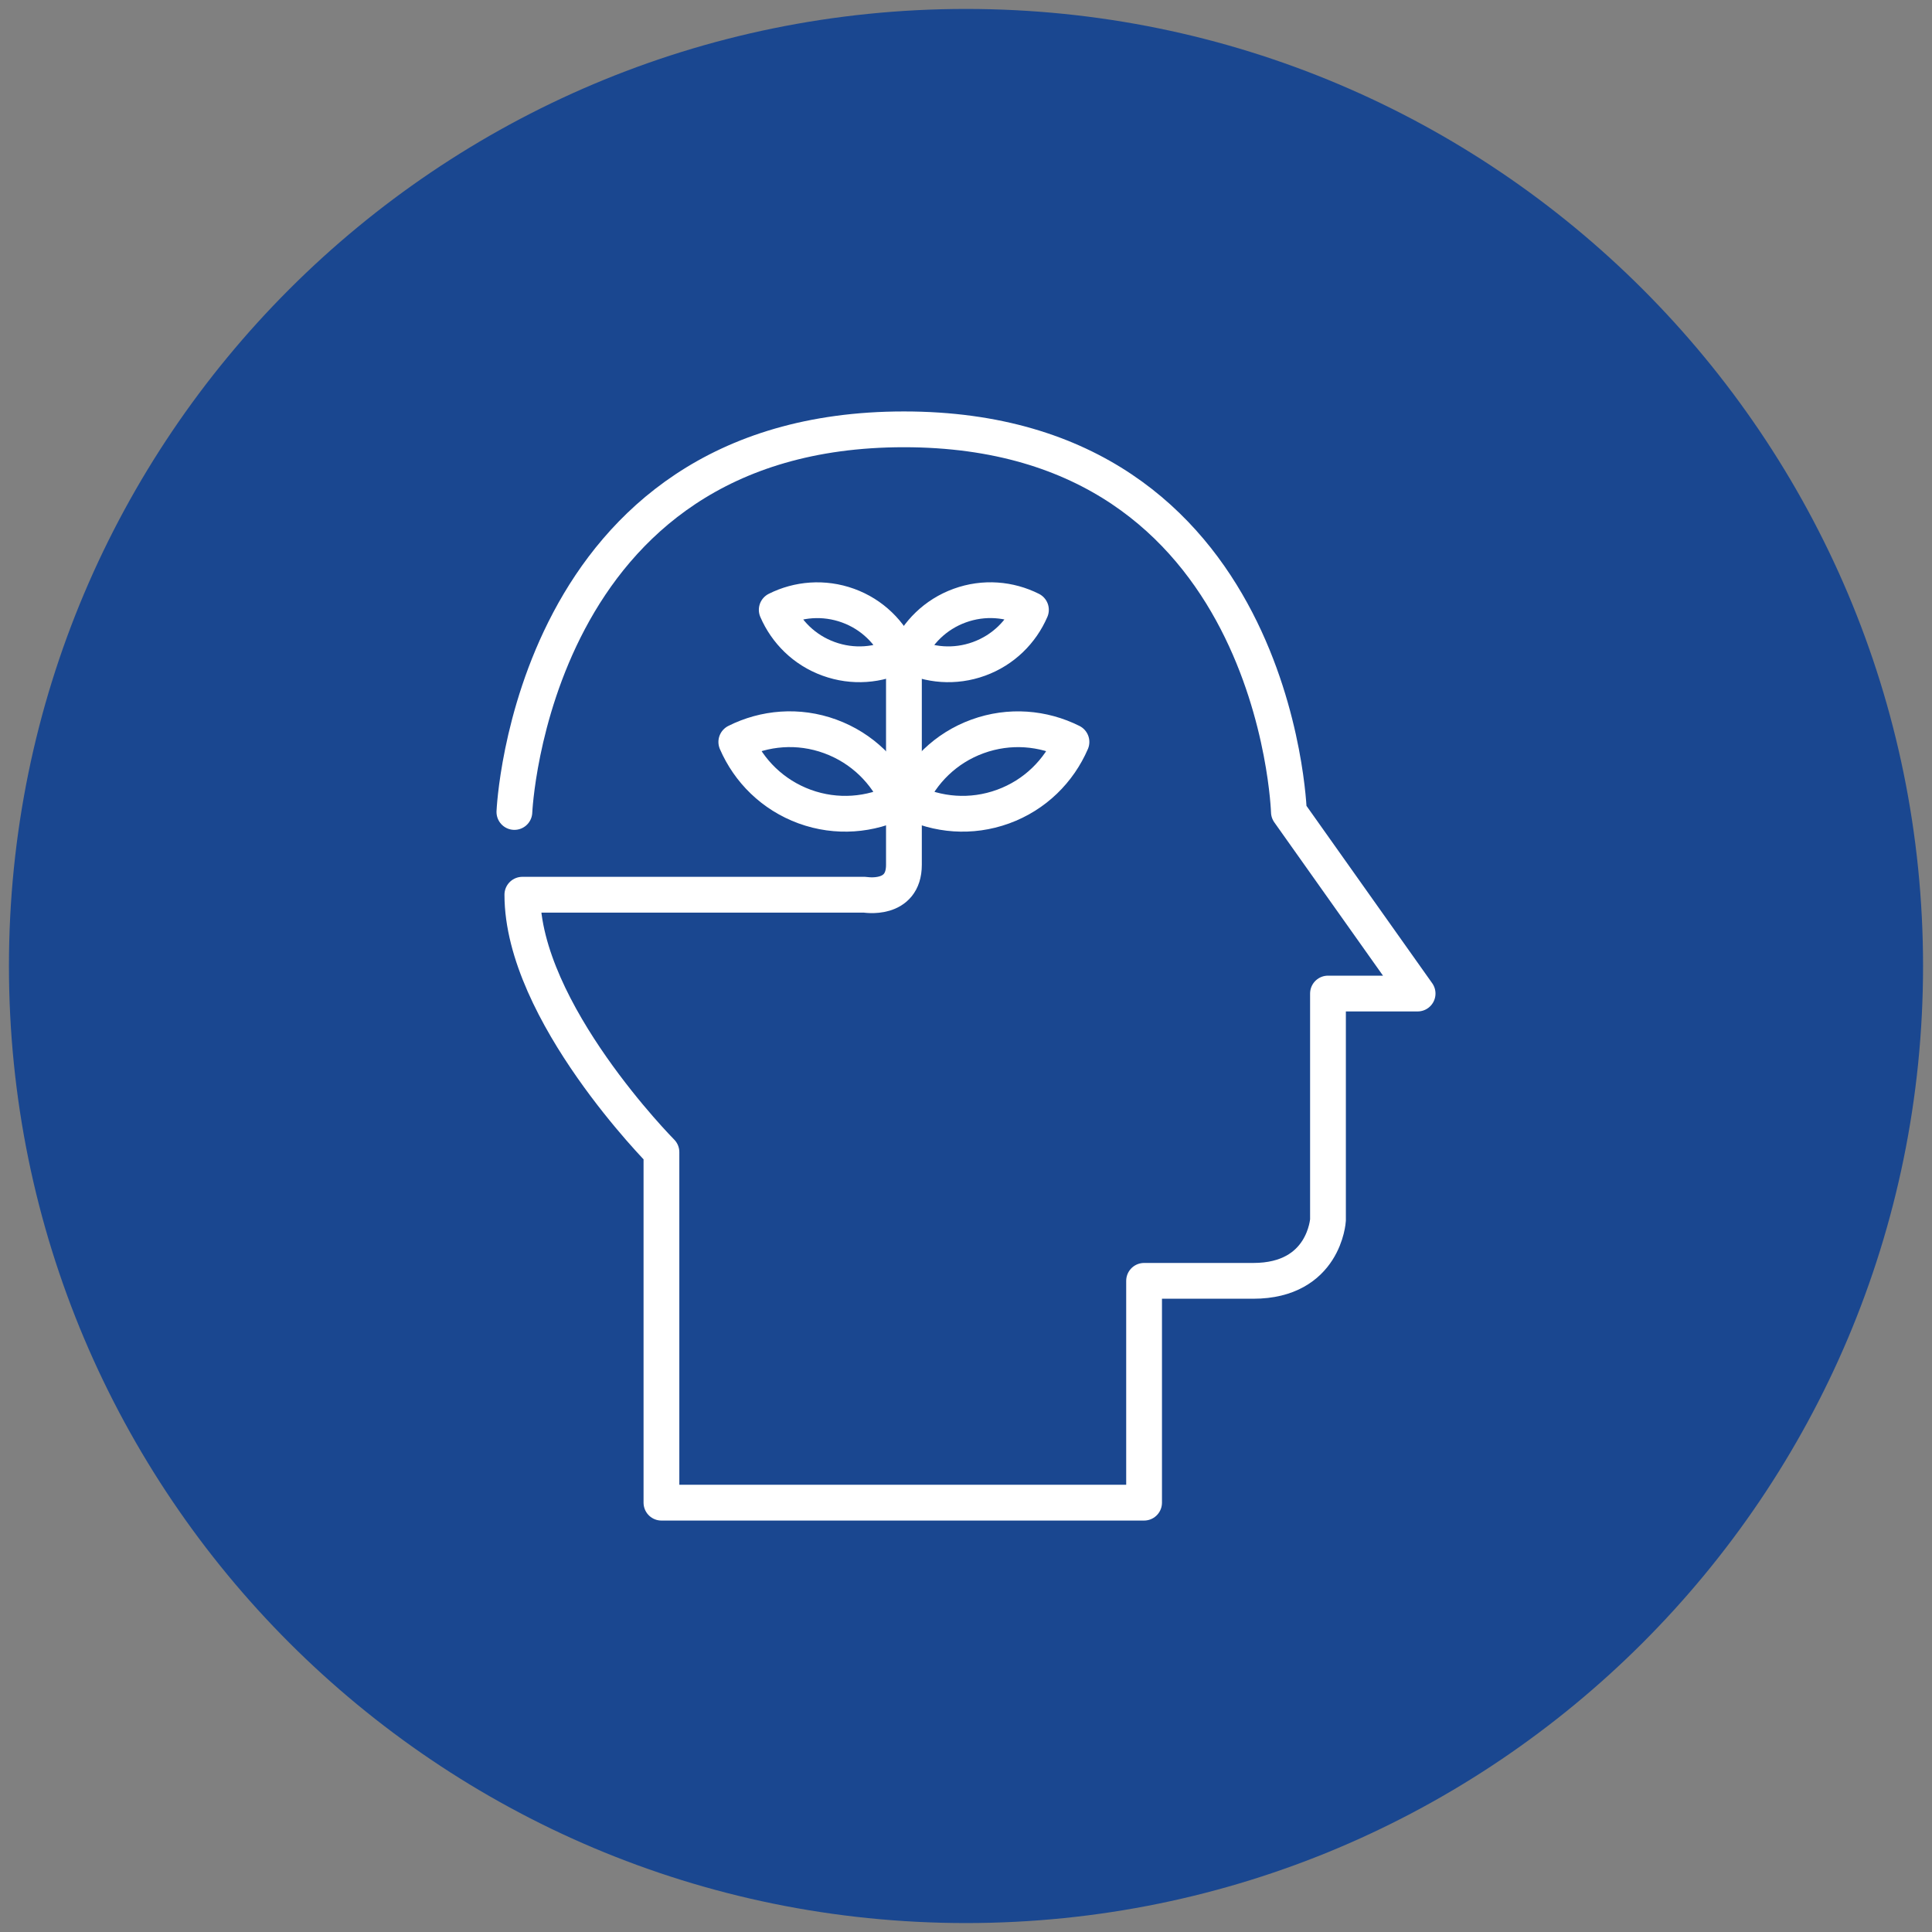
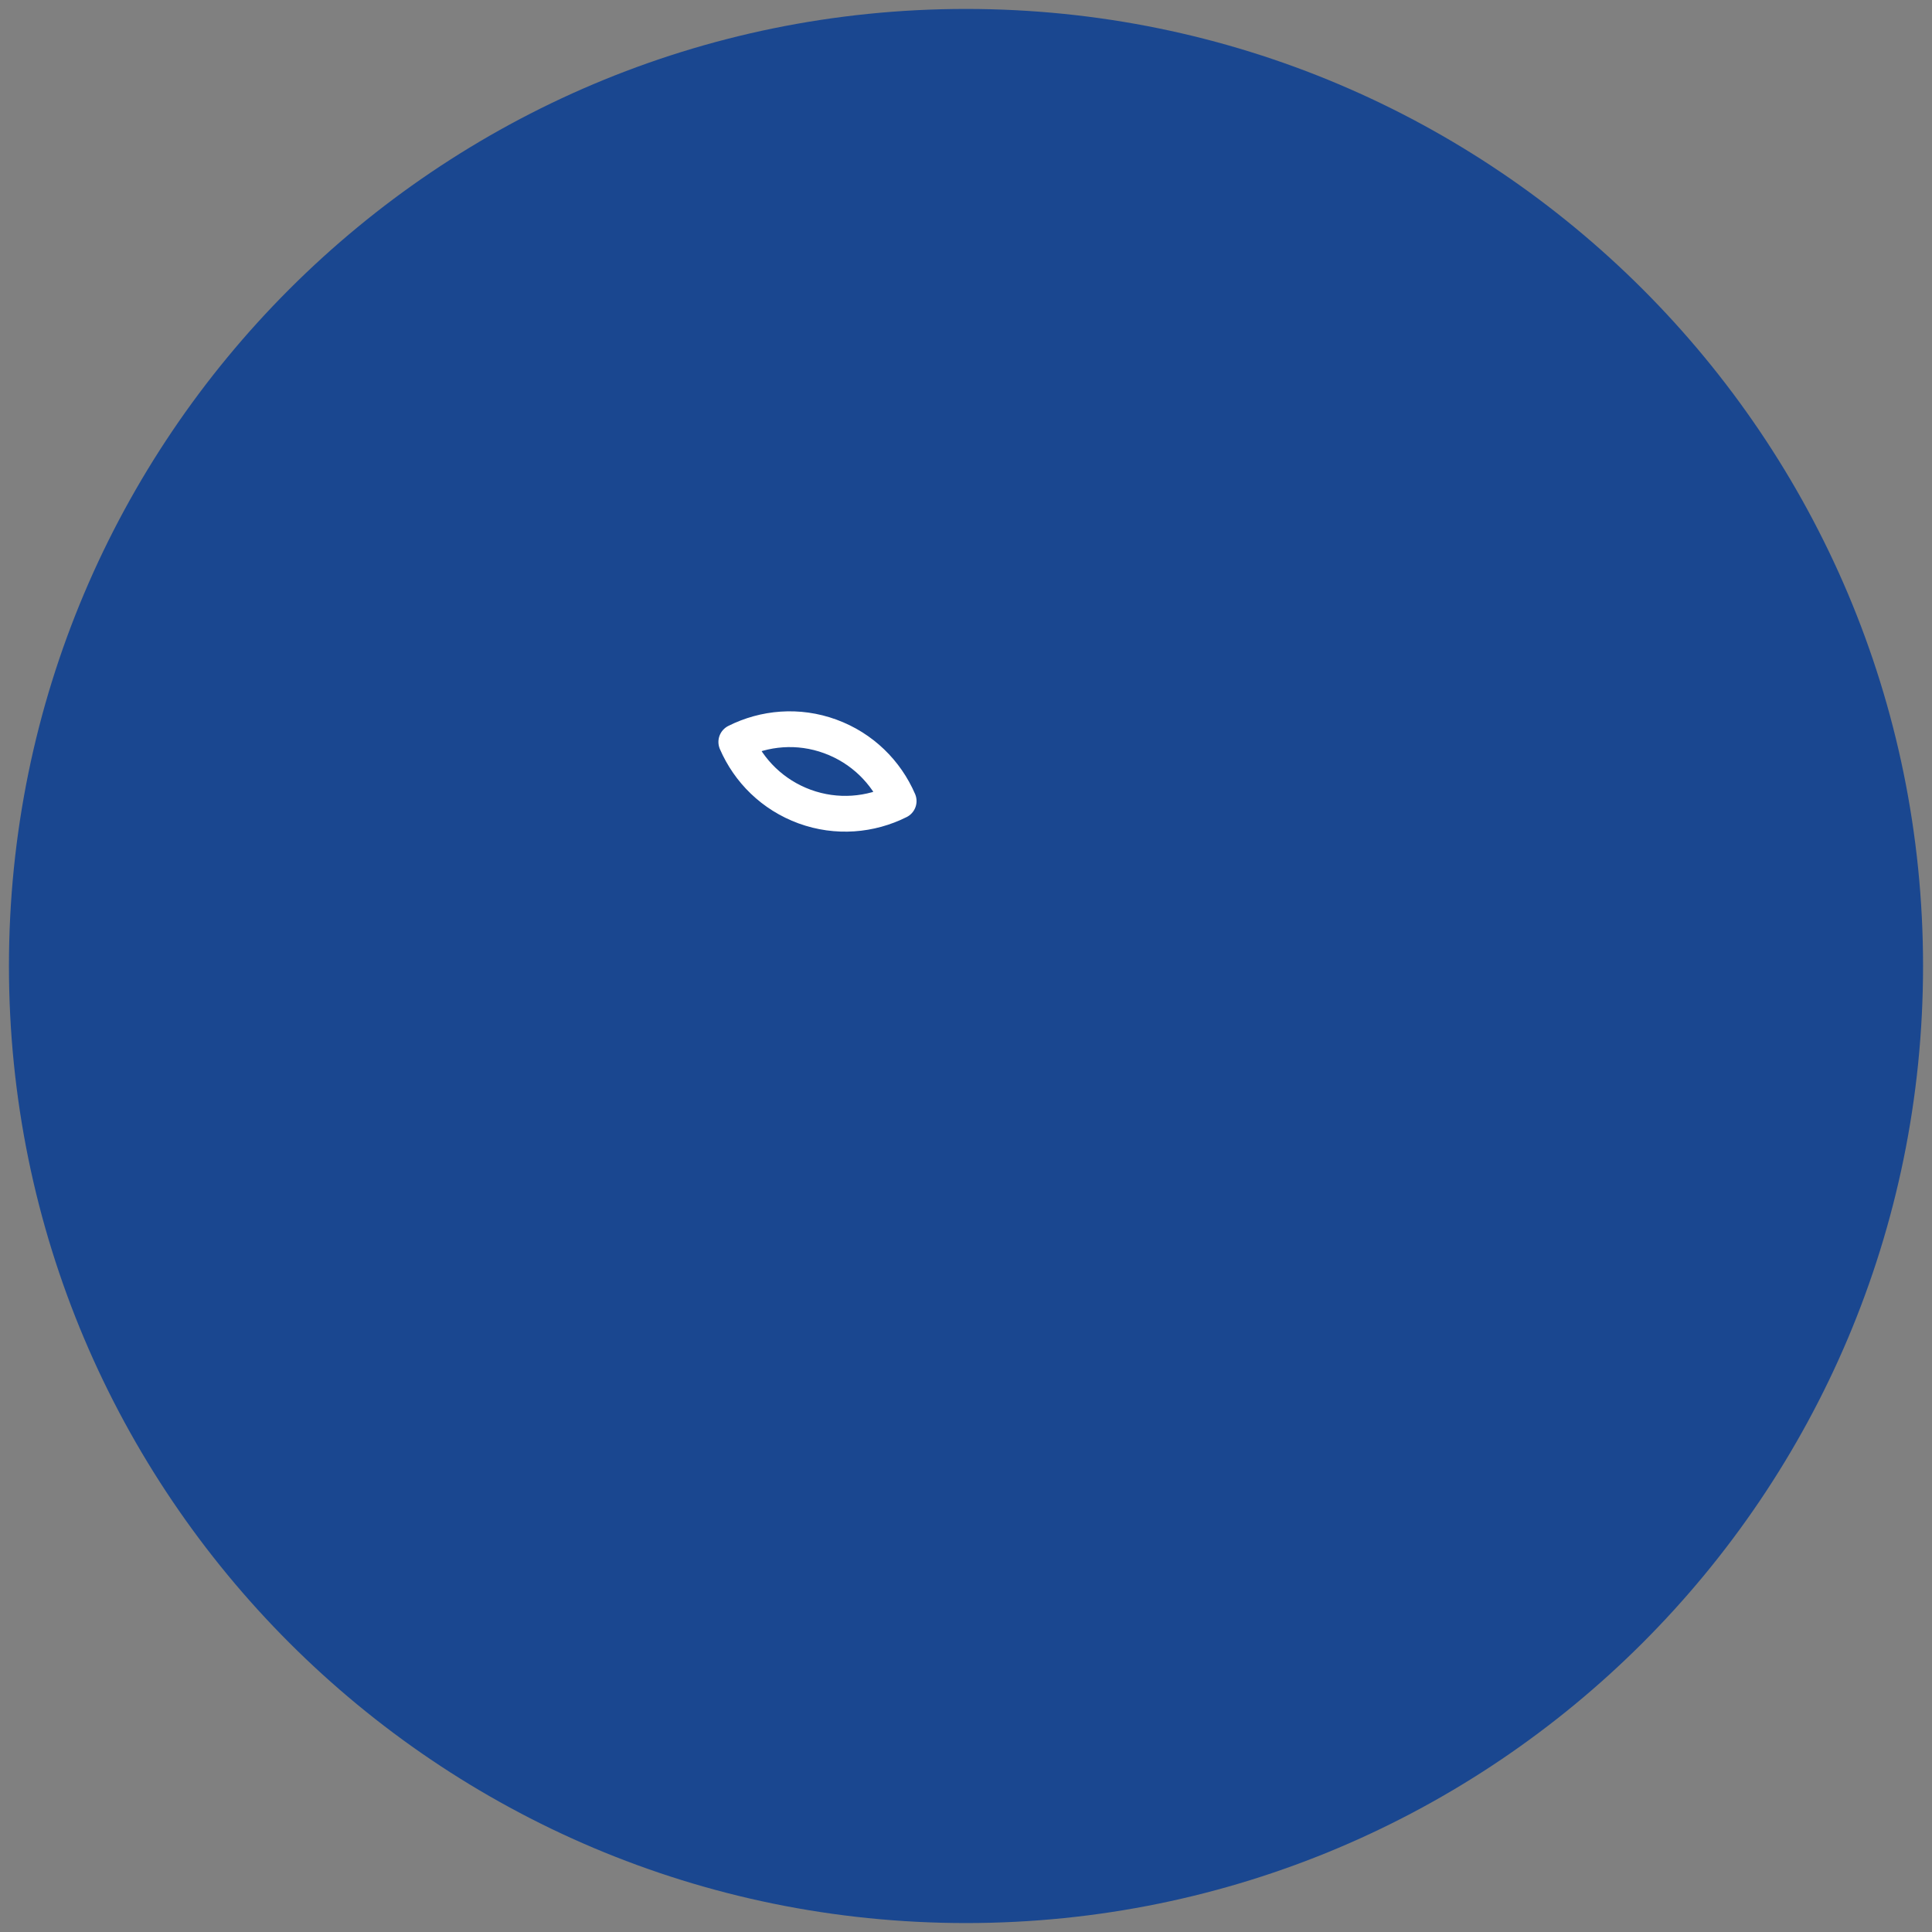
<svg xmlns="http://www.w3.org/2000/svg" width="216" height="216" viewBox="0 0 216 216" fill="none">
  <rect x="0" y="0" width="216" height="216" fill="#808080" stroke="none" />
  <path d="M108 215C167.094 215 215 167.094 215 108C215 48.906 167.094 1 108 1C48.906 1 1 48.906 1 108C1 167.094 48.906 215 108 215Z" fill="#1A4790" />
-   <path d="M57.51 90.78C57.51 90.78 59.31 48 101.06 48C142.81 48 144.1 90.78 144.1 90.78L158.49 111.08H148.47V136.39C148.47 136.39 148.08 143.2 140.12 143.2H127.91V168H73.95V128.81C73.95 128.81 58.4 113.14 58.4 100.03H96.69C96.69 100.03 101.06 100.8 101.06 96.69V72.59" stroke="white" stroke-width="4" stroke-linecap="round" stroke-linejoin="round" />
-   <path d="M112.141 90.18C115.721 88.88 118.391 86.19 119.791 82.95C116.631 81.37 112.871 81.03 109.291 82.33C105.711 83.63 103.041 86.32 101.641 89.56C104.801 91.14 108.561 91.48 112.141 90.18Z" stroke="white" stroke-width="4" stroke-linecap="round" stroke-linejoin="round" />
  <path d="M89.97 90.18C93.55 91.48 97.32 91.14 100.47 89.56C99.07 86.32 96.4 83.64 92.82 82.33C89.24 81.02 85.47 81.37 82.32 82.95C83.72 86.19 86.39 88.87 89.97 90.18Z" stroke="white" stroke-width="4" stroke-linecap="round" stroke-linejoin="round" />
-   <path d="M109.46 73.66C112.18 72.67 114.2 70.63 115.26 68.18C112.87 66.98 110.01 66.72 107.29 67.71C104.57 68.7 102.55 70.74 101.49 73.19C103.88 74.39 106.74 74.65 109.46 73.66Z" stroke="white" stroke-width="4" stroke-linecap="round" stroke-linejoin="round" />
-   <path d="M92.64 73.66C95.36 74.65 98.22 74.39 100.61 73.19C99.55 70.73 97.52 68.69 94.81 67.71C92.1 66.73 89.23 66.98 86.84 68.18C87.9 70.64 89.93 72.68 92.64 73.66Z" stroke="white" stroke-width="4" stroke-linecap="round" stroke-linejoin="round" />
</svg>